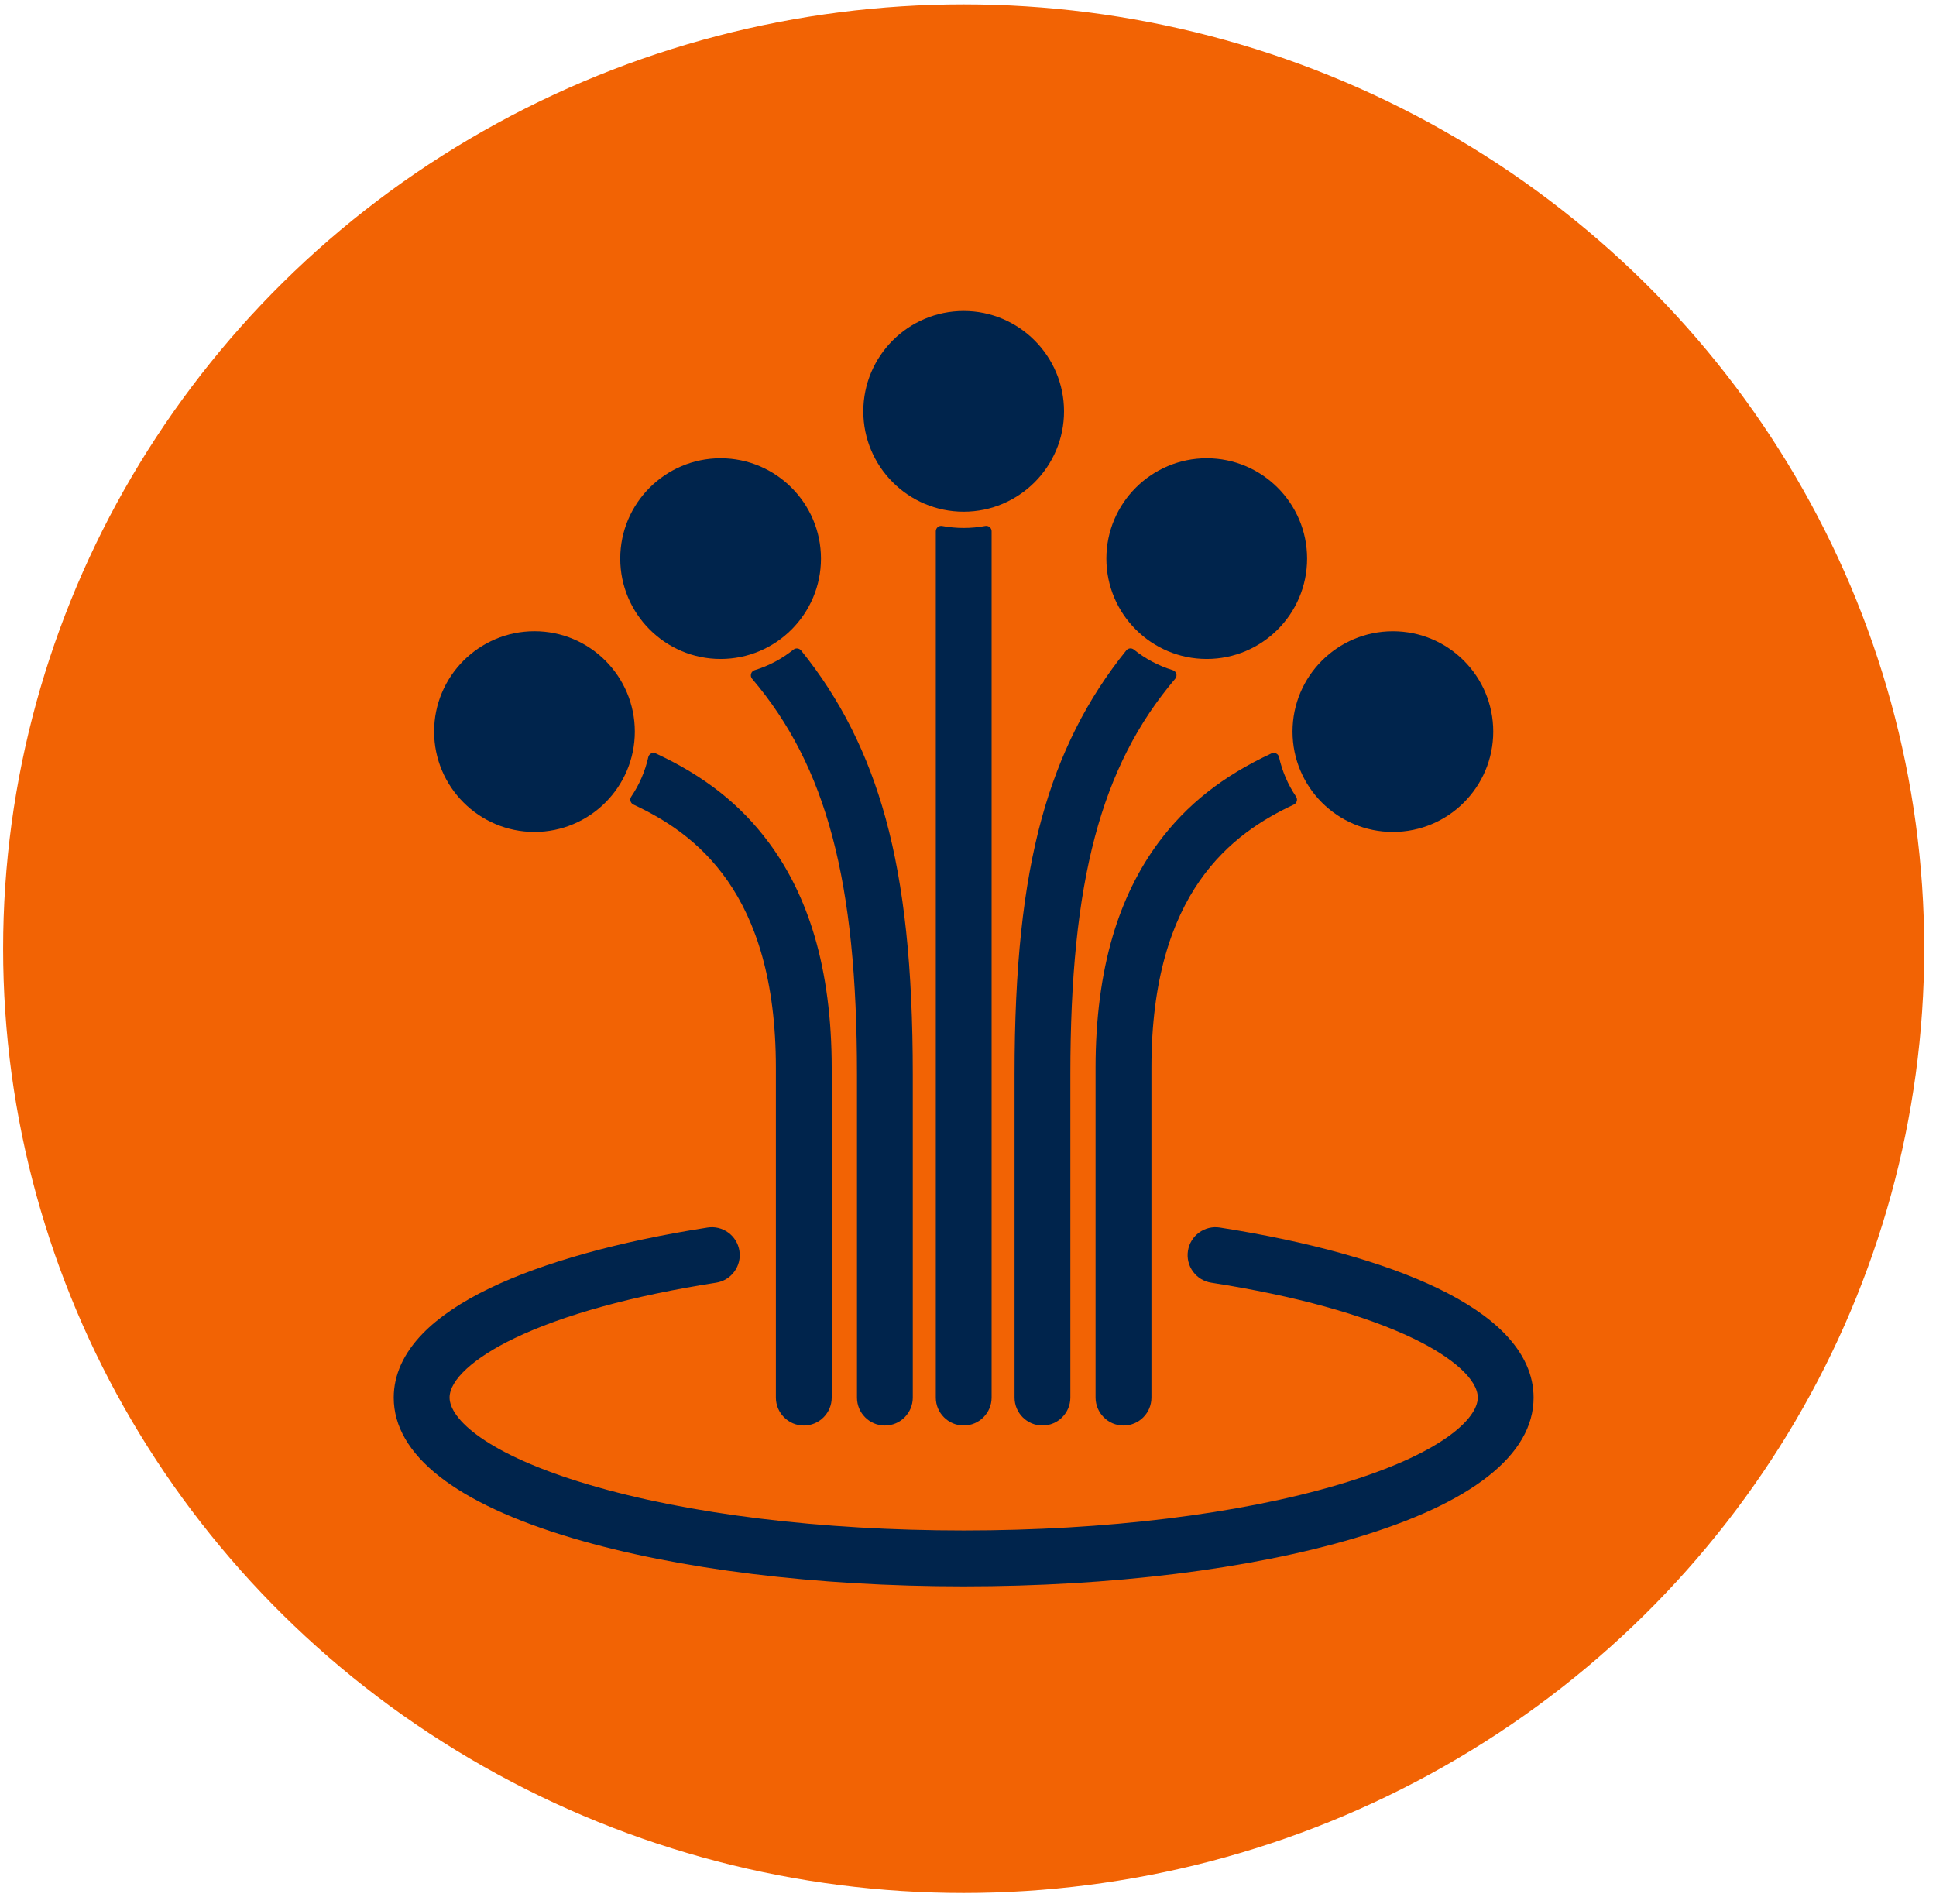
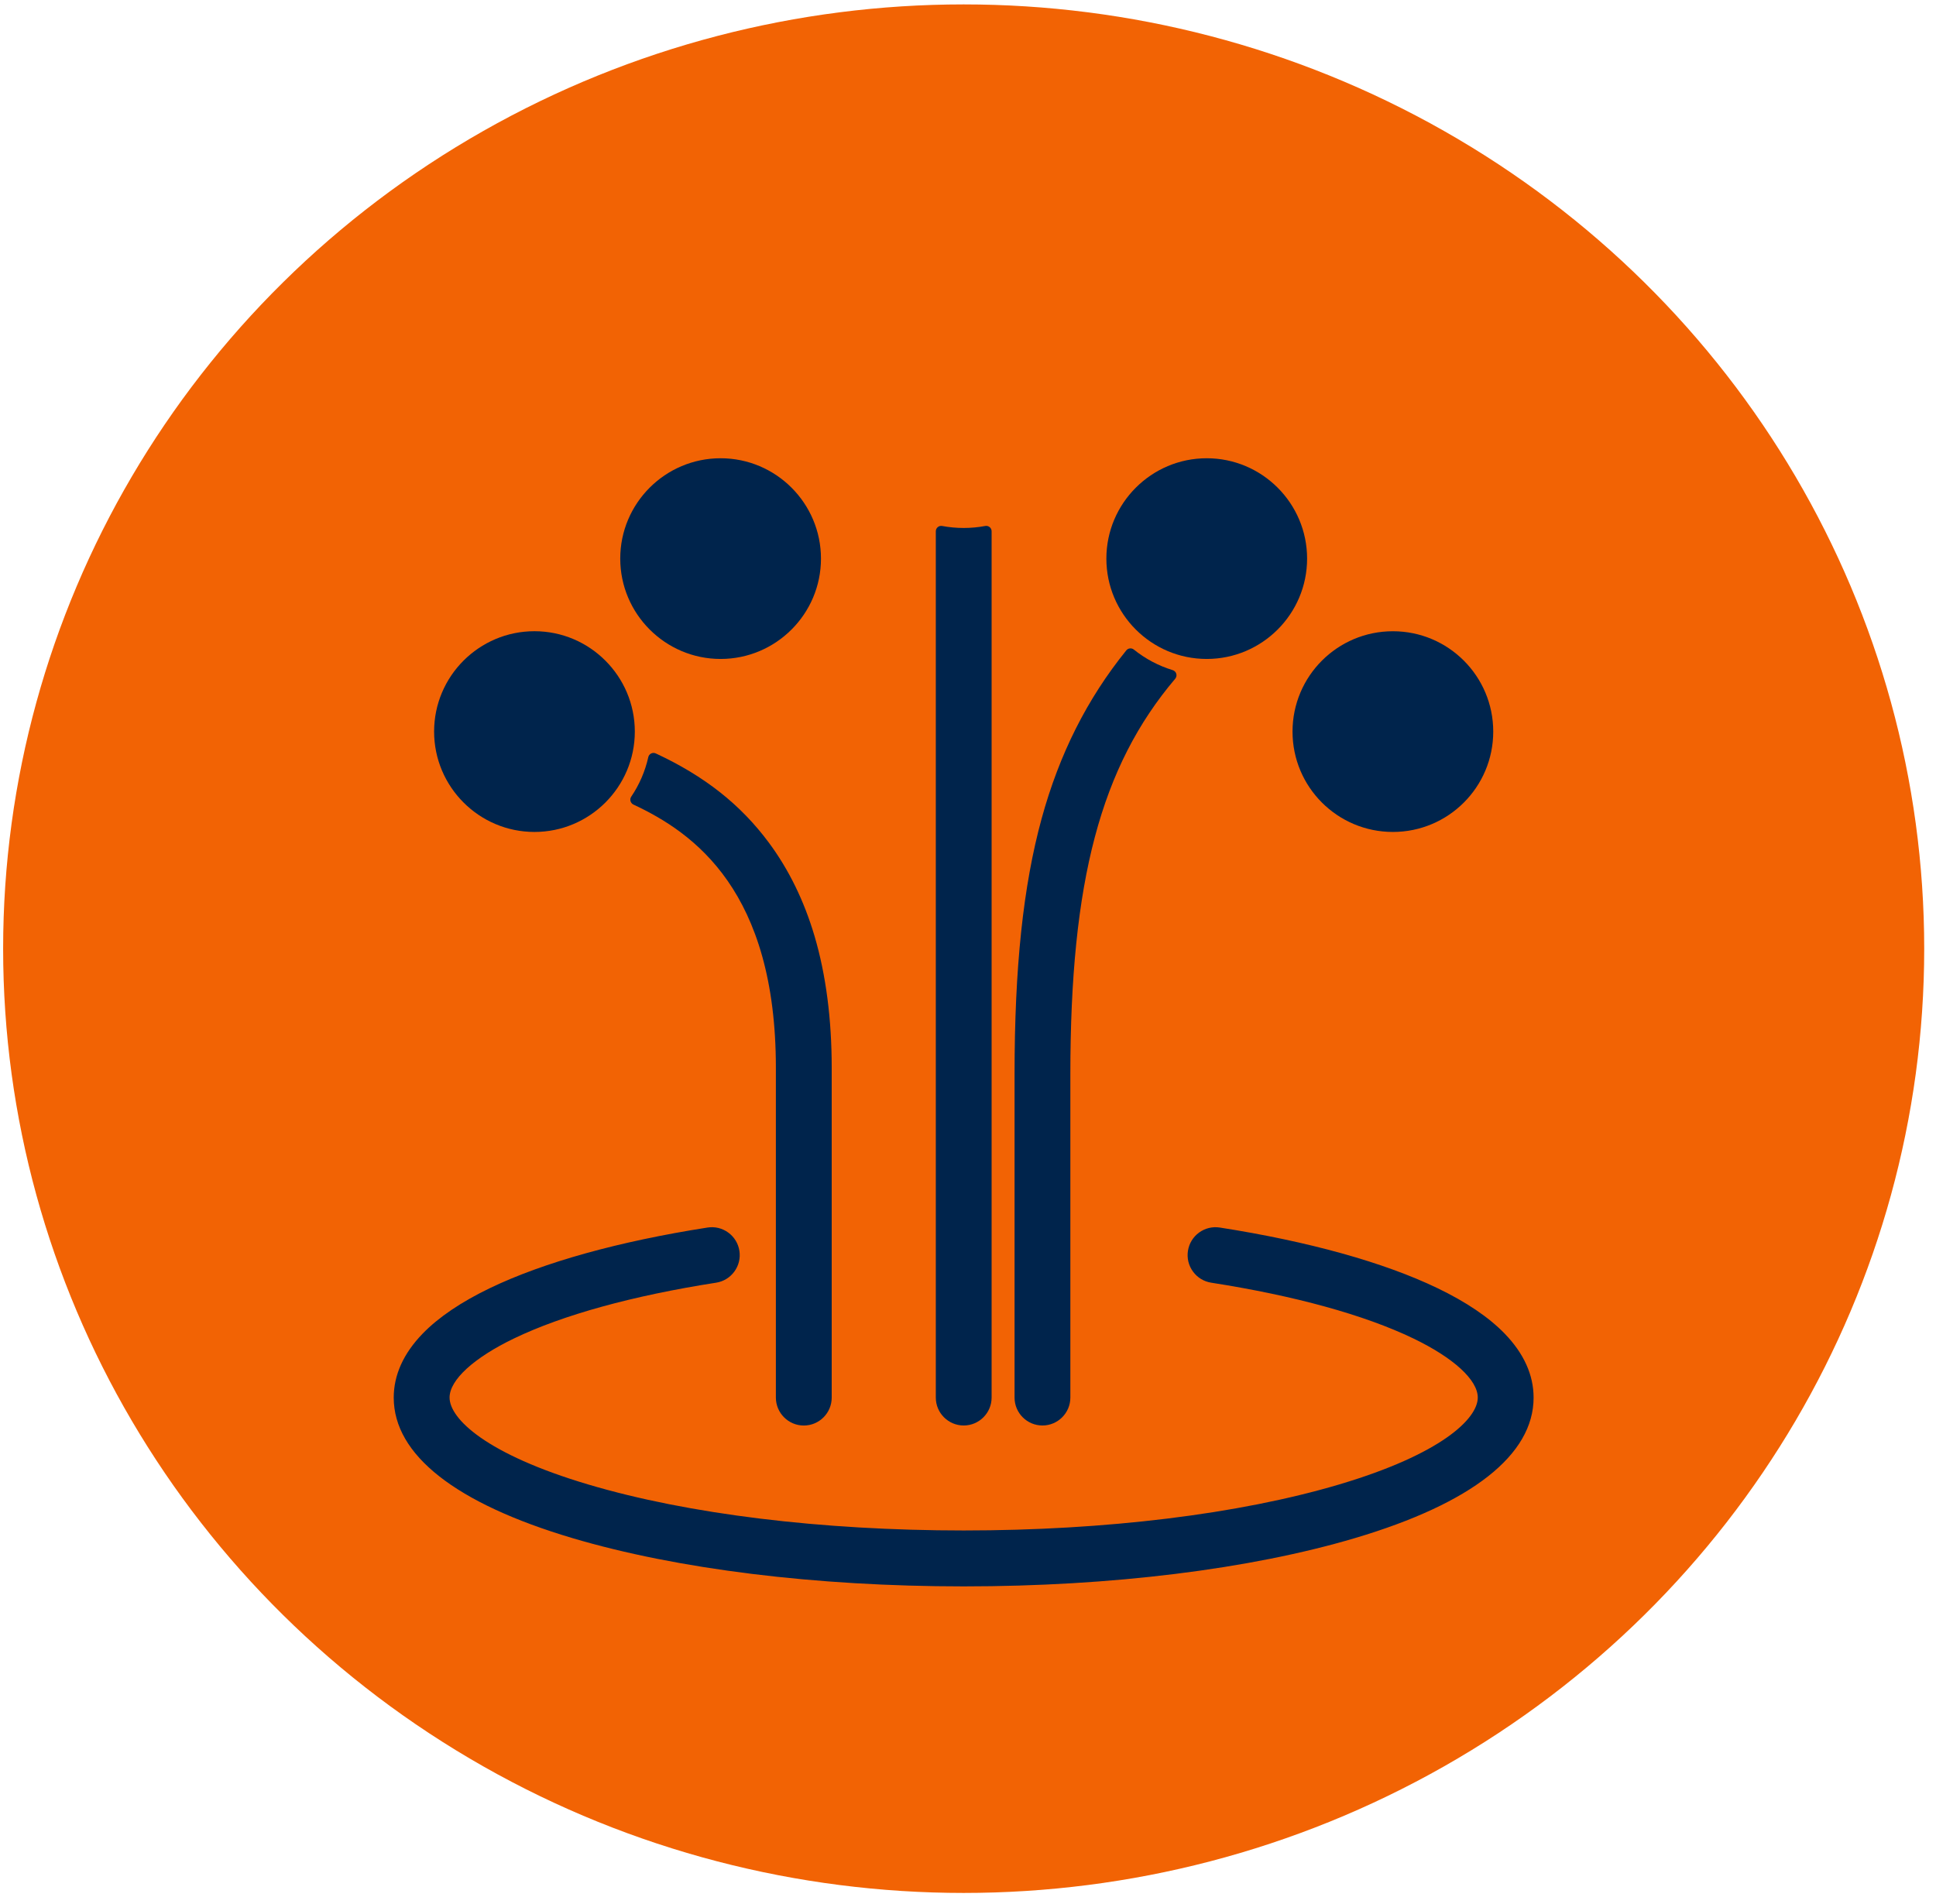
<svg xmlns="http://www.w3.org/2000/svg" width="123" height="121" viewBox="0 0 123 121" fill="none">
  <ellipse cx="61.225" cy="60.28" rx="61.026" ry="60" fill="#F26304" />
  <path d="M45.782 41.871C49.298 41.871 52.159 39.011 52.159 35.495C52.159 31.979 49.298 29.118 45.782 29.118C42.267 29.118 39.406 31.977 39.406 35.493C39.406 39.008 42.267 41.871 45.782 41.871Z" fill="#00244C" />
  <path d="M33.956 52.863C37.472 52.863 40.332 50.002 40.332 46.487C40.332 42.971 37.474 40.108 33.956 40.108C30.438 40.108 27.58 42.969 27.58 46.484C27.58 50 30.44 52.863 33.956 52.863Z" fill="#00244C" />
  <path d="M76.667 41.871C80.183 41.871 83.044 39.011 83.044 35.495C83.044 31.979 80.183 29.118 76.667 29.118C73.152 29.118 70.291 31.979 70.291 35.495C70.291 39.011 73.15 41.871 76.667 41.871Z" fill="#00244C" />
  <path d="M88.494 52.863C92.016 52.863 94.87 50.008 94.87 46.487C94.87 42.965 92.016 40.11 88.494 40.11C84.972 40.11 82.118 42.965 82.118 46.487C82.118 50.008 84.972 52.863 88.494 52.863Z" fill="#00244C" />
  <path d="M51.068 90.58C52.047 90.58 52.841 89.784 52.841 88.807V67.848C52.841 64.747 52.474 61.932 51.751 59.482C51.091 57.248 50.117 55.254 48.853 53.55C47.051 51.12 44.767 49.318 41.665 47.874C41.571 47.831 41.462 47.831 41.37 47.876C41.277 47.922 41.211 48.006 41.188 48.109C40.987 49.008 40.622 49.854 40.104 50.621C40.047 50.703 40.031 50.808 40.059 50.904C40.086 50.999 40.152 51.079 40.243 51.123C44.129 52.936 49.294 56.646 49.294 67.848V88.807C49.296 89.784 50.09 90.58 51.068 90.58Z" fill="#00244C" />
-   <path d="M56.22 90.58C57.198 90.58 57.992 89.784 57.992 88.807V68.27C57.992 61.469 57.445 56.301 56.27 52.01C55.145 47.908 53.389 44.413 50.893 41.328C50.774 41.182 50.56 41.16 50.411 41.276C49.672 41.869 48.844 42.307 47.945 42.583C47.836 42.617 47.749 42.704 47.717 42.814C47.685 42.925 47.71 43.044 47.785 43.131C52.517 48.707 54.447 55.991 54.447 68.27V88.807C54.447 89.784 55.241 90.58 56.22 90.58Z" fill="#00244C" />
  <path d="M74.733 42.811C74.701 42.7 74.614 42.615 74.505 42.581C73.606 42.305 72.775 41.867 72.036 41.274C71.89 41.155 71.674 41.18 71.557 41.326C69.064 44.411 67.305 47.906 66.18 52.008C65.005 56.299 64.458 61.467 64.458 68.267V88.805C64.458 89.784 65.254 90.578 66.23 90.578C67.207 90.578 68.003 89.781 68.003 88.805V68.267C68.003 55.989 69.933 48.707 74.664 43.129C74.74 43.042 74.765 42.923 74.733 42.811Z" fill="#00244C" />
  <path d="M62.594 33.421C61.7 33.59 60.753 33.59 59.858 33.421C59.758 33.403 59.655 33.43 59.578 33.494C59.5 33.56 59.455 33.656 59.455 33.757V88.805C59.455 89.784 60.251 90.578 61.227 90.578C62.204 90.578 63 89.781 63 88.805V33.757C63 33.654 62.954 33.558 62.877 33.494C62.797 33.428 62.694 33.401 62.594 33.421Z" fill="#00244C" />
-   <path d="M71.382 90.58C72.36 90.58 73.154 89.784 73.154 88.807V67.848C73.154 56.644 78.319 52.936 82.204 51.123C82.296 51.079 82.362 50.999 82.389 50.904C82.416 50.808 82.398 50.705 82.343 50.621C81.826 49.854 81.463 49.01 81.26 48.109C81.237 48.006 81.171 47.922 81.077 47.876C80.984 47.831 80.876 47.828 80.781 47.872C77.678 49.316 75.394 51.12 73.592 53.548C72.331 55.25 71.354 57.246 70.695 59.48C69.972 61.93 69.604 64.745 69.604 67.845V88.805C69.609 89.784 70.403 90.58 71.382 90.58Z" fill="#00244C" />
-   <path d="M61.225 32.515C64.74 32.515 67.601 29.654 67.601 26.139C67.601 22.623 64.74 19.76 61.225 19.76C57.709 19.76 54.849 22.621 54.849 26.137C54.849 29.652 57.709 32.515 61.225 32.515Z" fill="#00244C" />
  <path d="M95.596 84.739C94.59 83.701 93.153 82.729 91.323 81.849C87.919 80.211 83.14 78.881 77.5 78C77.032 77.927 76.562 78.041 76.181 78.319C75.798 78.598 75.547 79.011 75.474 79.478C75.401 79.946 75.515 80.416 75.794 80.797C76.072 81.18 76.485 81.431 76.953 81.504C82.254 82.33 86.692 83.555 89.785 85.043C92.354 86.279 93.887 87.685 93.887 88.802C93.887 90.144 91.578 92.398 85.07 94.328C78.725 96.21 70.257 97.248 61.225 97.248C52.193 97.248 43.725 96.213 37.38 94.328C30.872 92.396 28.563 90.144 28.563 88.802C28.563 87.685 30.096 86.279 32.665 85.043C35.758 83.555 40.196 82.33 45.497 81.504C45.965 81.431 46.376 81.18 46.656 80.797C46.935 80.414 47.049 79.946 46.976 79.478C46.903 79.011 46.652 78.598 46.268 78.319C45.885 78.039 45.417 77.927 44.95 78C39.31 78.881 34.531 80.211 31.127 81.849C29.3 82.727 27.863 83.701 26.854 84.739C25.634 85.999 25.015 87.368 25.015 88.807C25.015 92.441 28.942 95.528 36.37 97.734C43.033 99.712 51.86 100.801 61.225 100.801C70.59 100.801 79.416 99.712 86.08 97.734C93.508 95.53 97.434 92.444 97.434 88.807C97.434 87.368 96.816 85.999 95.596 84.739Z" fill="#00244C" />
</svg>